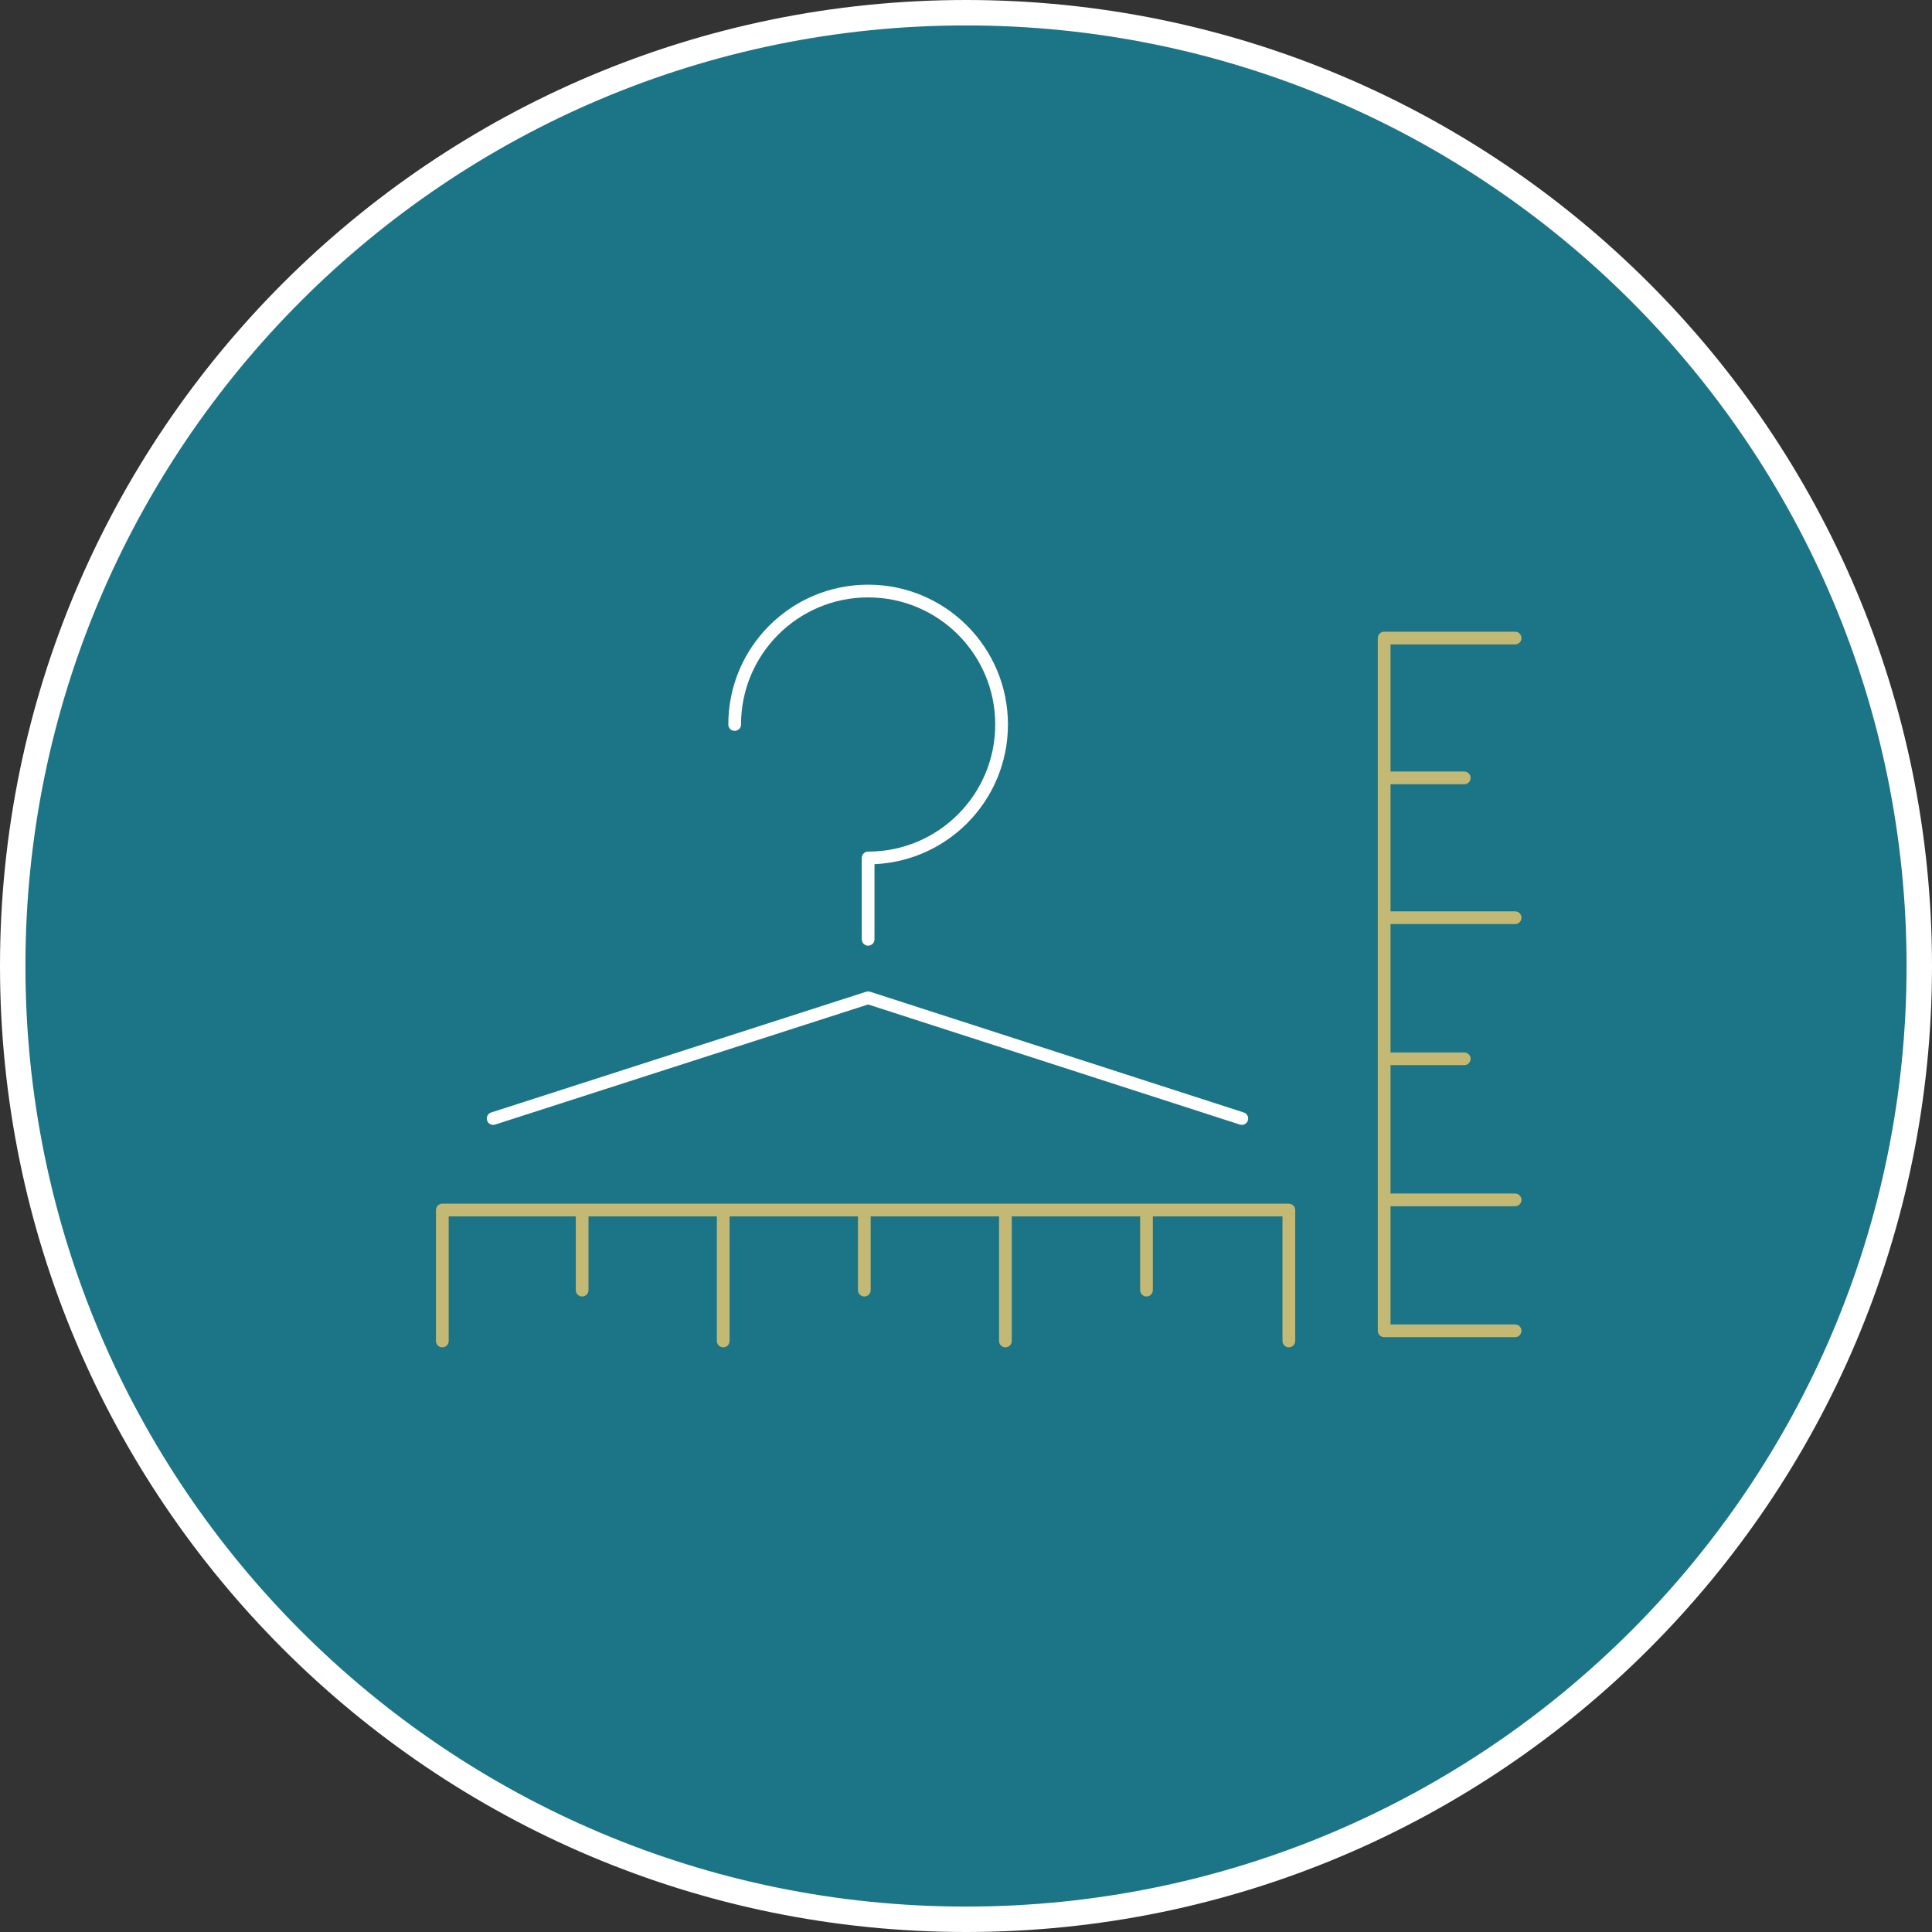
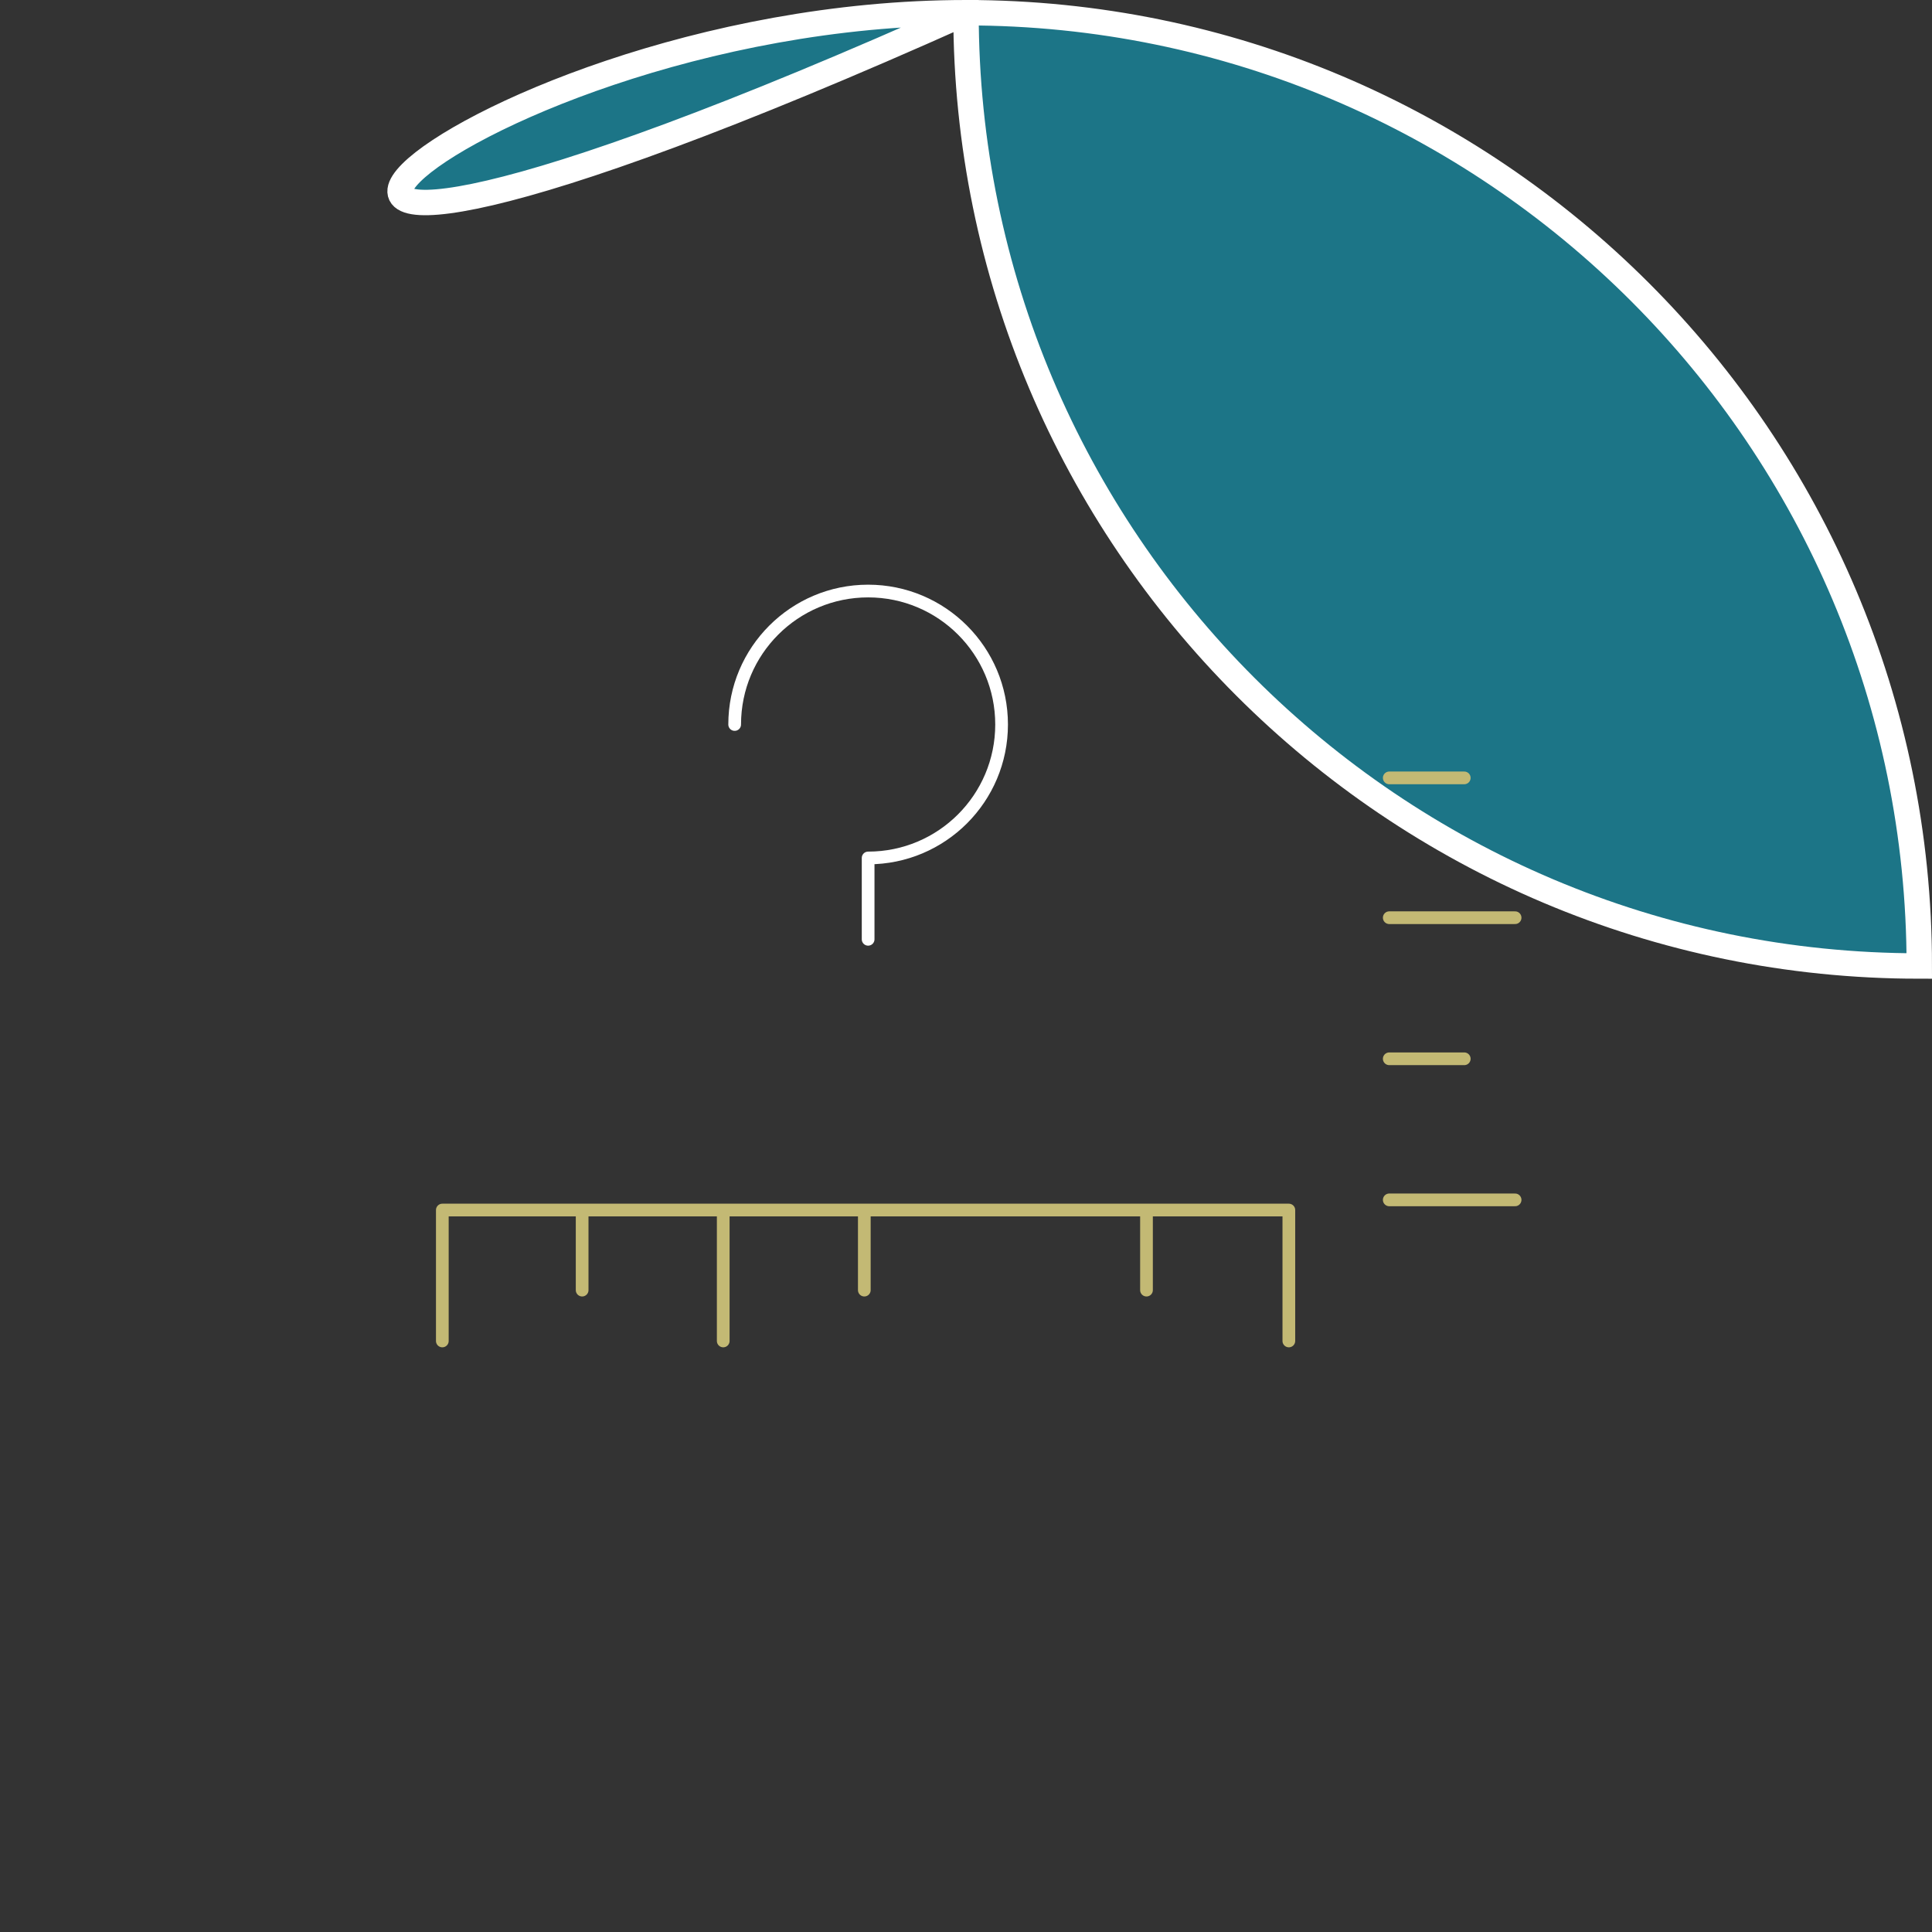
<svg xmlns="http://www.w3.org/2000/svg" version="1.1" id="uuid-fb059eab-ce0d-4080-aa29-ad90c5658fe2" x="0px" y="0px" viewBox="0 0 152 152" style="enable-background:new 0 0 152 152;" xml:space="preserve">
  <rect x="0" y="0" width="152" height="152" fill="#333333" stroke="none" />
  <style type="text/css">
	.st0{fill:#1C7587;stroke:#FFFFFF;stroke-width:2;}
	.st1{fill:none;stroke:#C3B974;stroke-linecap:round;stroke-linejoin:round;}
	.st2{fill:none;stroke:#FFFFFF;stroke-linecap:round;stroke-linejoin:round;}
</style>
  <g id="uuid-cdcb36d9-cc5b-4572-8d05-73b405f4a21c">
    <g id="uuid-61237557-2e00-4e37-8aac-49d4692a84f7">
-       <path class="st0" d="M76,1L76,1c41.4,0,75,33.6,75,75l0,0c0,41.4-33.6,75-75,75l0,0c-41.4,0-75-33.6-75-75l0,0C1,34.6,34.6,1,76,1    z" />
+       <path class="st0" d="M76,1L76,1c41.4,0,75,33.6,75,75l0,0l0,0c-41.4,0-75-33.6-75-75l0,0C1,34.6,34.6,1,76,1    z" />
    </g>
    <polyline class="st1" points="34.8,105.5 34.8,95.2 101.4,95.2 101.4,105.5  " />
    <line class="st1" x1="45.8" y1="101.5" x2="45.8" y2="95.6" />
    <line class="st1" x1="56.9" y1="105.5" x2="56.9" y2="95.6" />
    <line class="st1" x1="68" y1="101.5" x2="68" y2="95.6" />
-     <line class="st1" x1="79.1" y1="105.5" x2="79.1" y2="95.6" />
    <line class="st1" x1="90.2" y1="101.5" x2="90.2" y2="95.6" />
-     <polyline class="st1" points="119.2,104.7 108.9,104.7 108.9,50.2 119.2,50.2  " />
    <line class="st1" x1="119.2" y1="94.4" x2="109.3" y2="94.4" />
    <line class="st1" x1="115.2" y1="83.3" x2="109.3" y2="83.3" />
    <line class="st1" x1="119.2" y1="72.2" x2="109.3" y2="72.2" />
    <line class="st1" x1="115.2" y1="61.2" x2="109.3" y2="61.2" />
    <path class="st2" d="M68.3,73.9v-6.4c5.8,0,10.5-4.7,10.5-10.5s-4.7-10.5-10.5-10.5S57.8,51.2,57.8,57" />
-     <polyline class="st2" points="38.8,88 68.3,78.5 97.7,88  " />
  </g>
</svg>